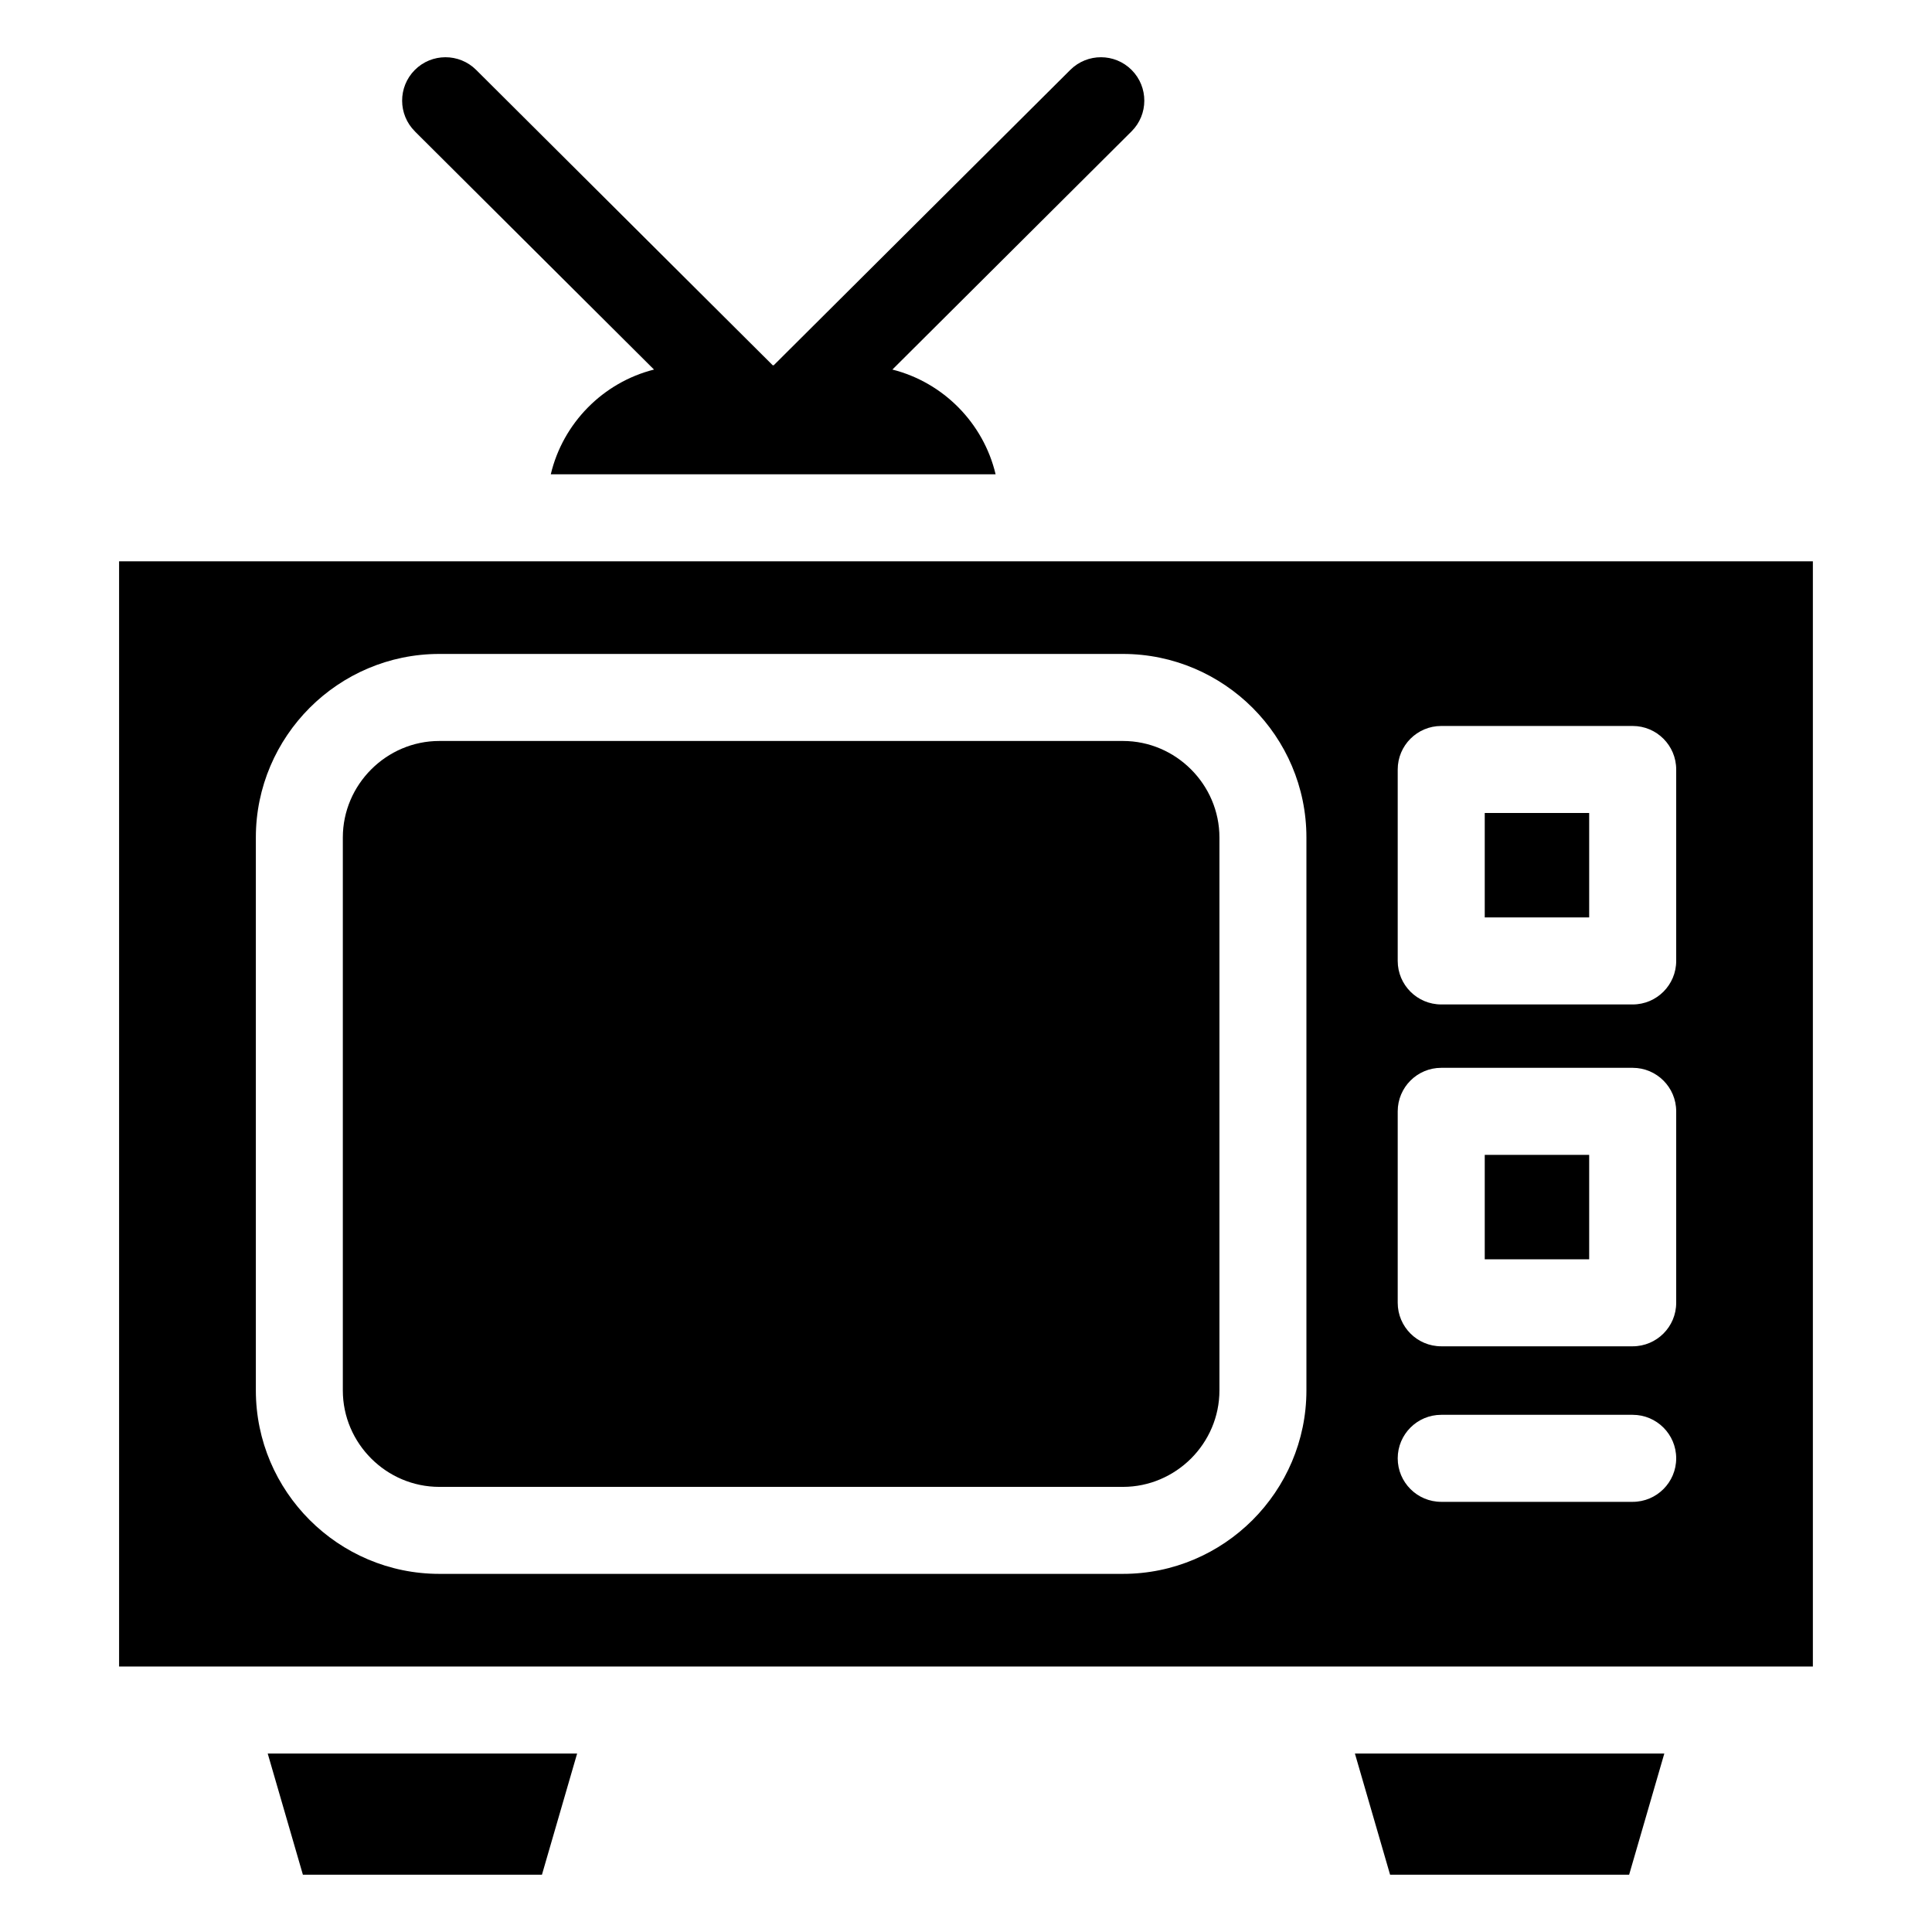
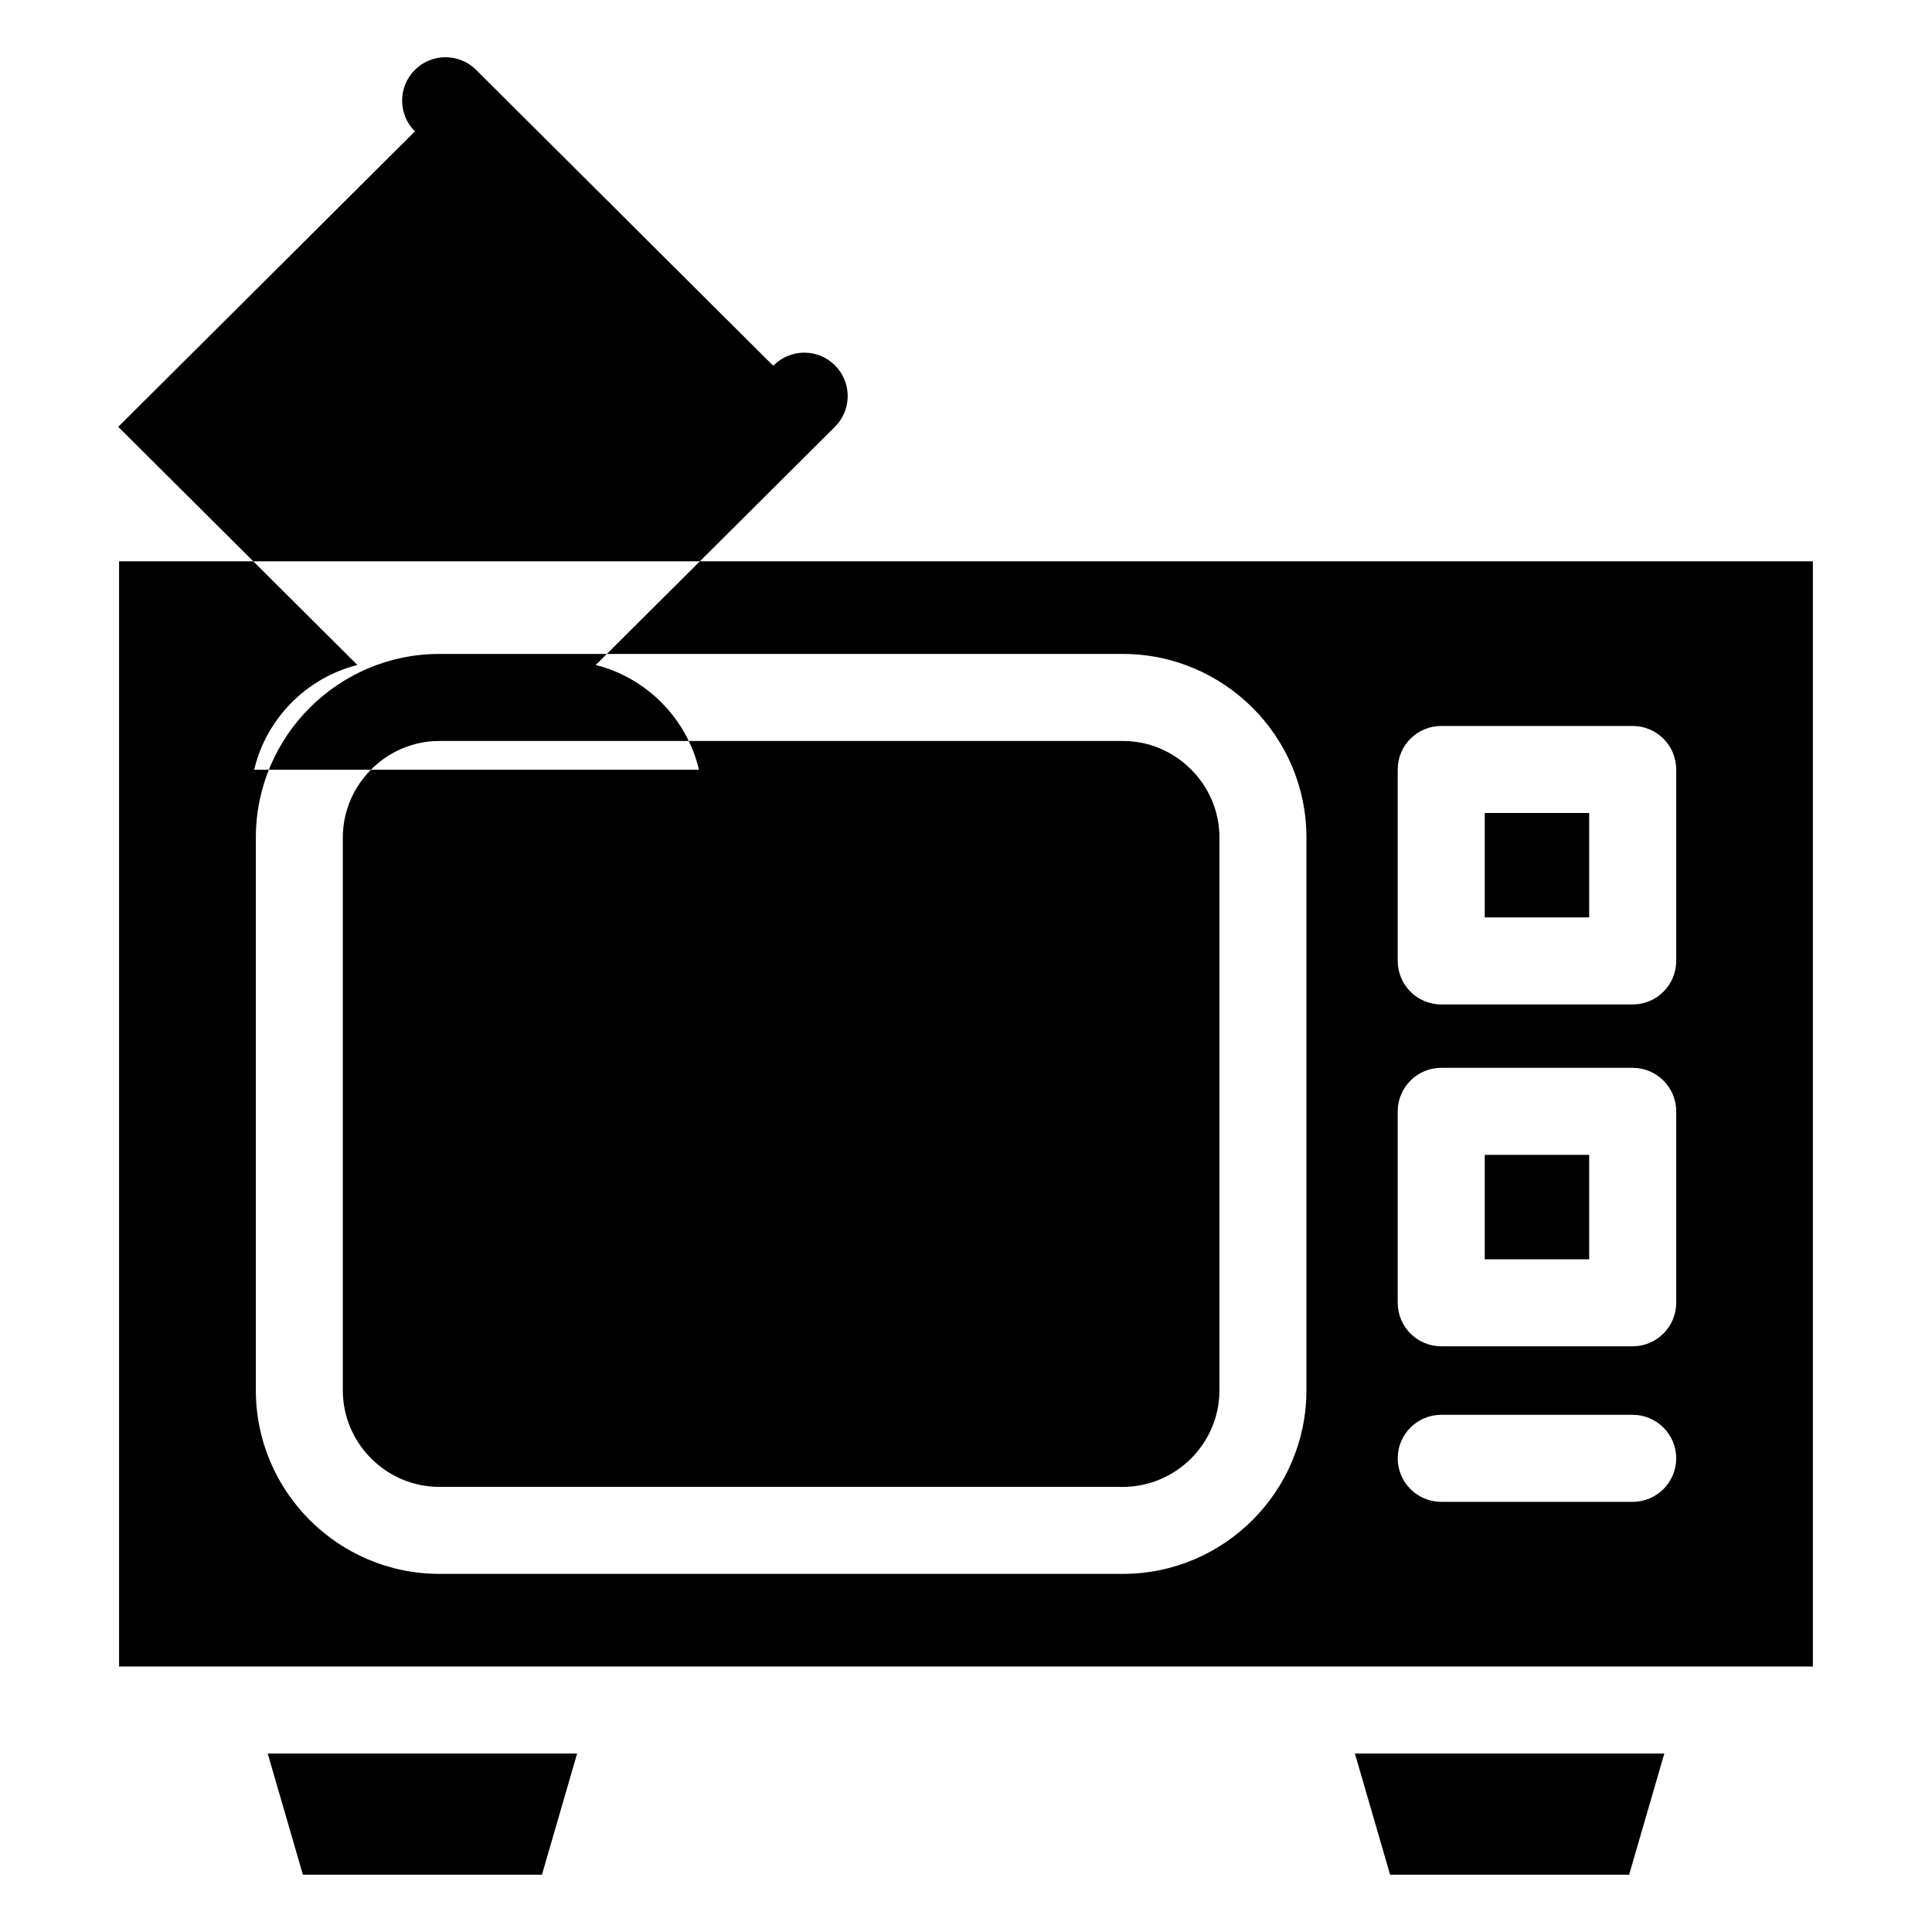
<svg xmlns="http://www.w3.org/2000/svg" fill="#000000" width="800px" height="800px" version="1.1" viewBox="144 144 512 512">
-   <path d="m624.43 292.75h-448.87v292.89h448.87zm-370.47-113.93c-4.504-4.473-4.519-11.758-0.047-16.262s11.758-4.519 16.262-0.047l78.609 78.293h0.258l78.609-78.293c4.504-4.473 11.789-4.457 16.262 0.047s4.457 11.789-0.047 16.262l-63.375 63.117c13.496 3.402 24.137 14.176 27.355 27.75h-117.88c3.219-13.574 13.859-24.348 27.355-27.75l-63.375-63.117zm33.66 462 9.324-32.117h-81.996l9.324 32.117zm224.77 0-9.324-32.117h81.996l-9.324 32.117zm-251.96-323.52h181.16c13.375 0 25.543 5.473 34.355 14.27 8.812 8.812 14.27 20.965 14.27 34.355v146.54c0 13.375-5.473 25.543-14.27 34.355-8.812 8.812-20.965 14.27-34.355 14.27h-181.16c-13.375 0-25.543-5.457-34.355-14.27s-14.27-20.965-14.27-34.355v-146.54c0-13.375 5.473-25.543 14.27-34.355 8.812-8.812 20.965-14.27 34.355-14.27zm316.25 201.64c6.363 0 11.531 5.168 11.531 11.531 0 6.363-5.168 11.531-11.531 11.531h-50.738c-6.363 0-11.531-5.168-11.531-11.531 0-6.363 5.168-11.531 11.531-11.531zm-50.738-91.957h50.738c6.363 0 11.531 5.168 11.531 11.531v50.738c0 6.363-5.168 11.531-11.531 11.531h-50.738c-6.363 0-11.531-5.168-11.531-11.531v-50.738c0-6.363 5.168-11.531 11.531-11.531zm39.207 23.066h-27.676v27.676h27.676zm-39.207-113.66h50.738c6.363 0 11.531 5.168 11.531 11.531v50.738c0 6.363-5.168 11.531-11.531 11.531h-50.738c-6.363 0-11.531-5.168-11.531-11.531v-50.738c0-6.363 5.168-11.531 11.531-11.531zm39.207 23.066h-27.676v27.676h27.676zm-123.56-19.09h-181.16c-7.012 0-13.406 2.887-18.047 7.527-4.641 4.641-7.527 11.035-7.527 18.047v146.54c0 7.027 2.887 13.406 7.527 18.047 4.641 4.641 11.035 7.512 18.047 7.512h181.16c7.012 0 13.406-2.887 18.047-7.512 4.641-4.641 7.527-11.035 7.527-18.047v-146.54c0-7.012-2.887-13.406-7.527-18.047s-11.035-7.527-18.047-7.527z" fill-rule="evenodd" />
+   <path d="m624.43 292.75h-448.87v292.89h448.87zm-370.47-113.93c-4.504-4.473-4.519-11.758-0.047-16.262s11.758-4.519 16.262-0.047l78.609 78.293h0.258c4.504-4.473 11.789-4.457 16.262 0.047s4.457 11.789-0.047 16.262l-63.375 63.117c13.496 3.402 24.137 14.176 27.355 27.75h-117.88c3.219-13.574 13.859-24.348 27.355-27.75l-63.375-63.117zm33.66 462 9.324-32.117h-81.996l9.324 32.117zm224.77 0-9.324-32.117h81.996l-9.324 32.117zm-251.96-323.52h181.16c13.375 0 25.543 5.473 34.355 14.27 8.812 8.812 14.27 20.965 14.27 34.355v146.54c0 13.375-5.473 25.543-14.27 34.355-8.812 8.812-20.965 14.27-34.355 14.27h-181.16c-13.375 0-25.543-5.457-34.355-14.27s-14.27-20.965-14.27-34.355v-146.54c0-13.375 5.473-25.543 14.27-34.355 8.812-8.812 20.965-14.27 34.355-14.27zm316.25 201.64c6.363 0 11.531 5.168 11.531 11.531 0 6.363-5.168 11.531-11.531 11.531h-50.738c-6.363 0-11.531-5.168-11.531-11.531 0-6.363 5.168-11.531 11.531-11.531zm-50.738-91.957h50.738c6.363 0 11.531 5.168 11.531 11.531v50.738c0 6.363-5.168 11.531-11.531 11.531h-50.738c-6.363 0-11.531-5.168-11.531-11.531v-50.738c0-6.363 5.168-11.531 11.531-11.531zm39.207 23.066h-27.676v27.676h27.676zm-39.207-113.66h50.738c6.363 0 11.531 5.168 11.531 11.531v50.738c0 6.363-5.168 11.531-11.531 11.531h-50.738c-6.363 0-11.531-5.168-11.531-11.531v-50.738c0-6.363 5.168-11.531 11.531-11.531zm39.207 23.066h-27.676v27.676h27.676zm-123.56-19.09h-181.16c-7.012 0-13.406 2.887-18.047 7.527-4.641 4.641-7.527 11.035-7.527 18.047v146.54c0 7.027 2.887 13.406 7.527 18.047 4.641 4.641 11.035 7.512 18.047 7.512h181.16c7.012 0 13.406-2.887 18.047-7.512 4.641-4.641 7.527-11.035 7.527-18.047v-146.54c0-7.012-2.887-13.406-7.527-18.047s-11.035-7.527-18.047-7.527z" fill-rule="evenodd" />
</svg>